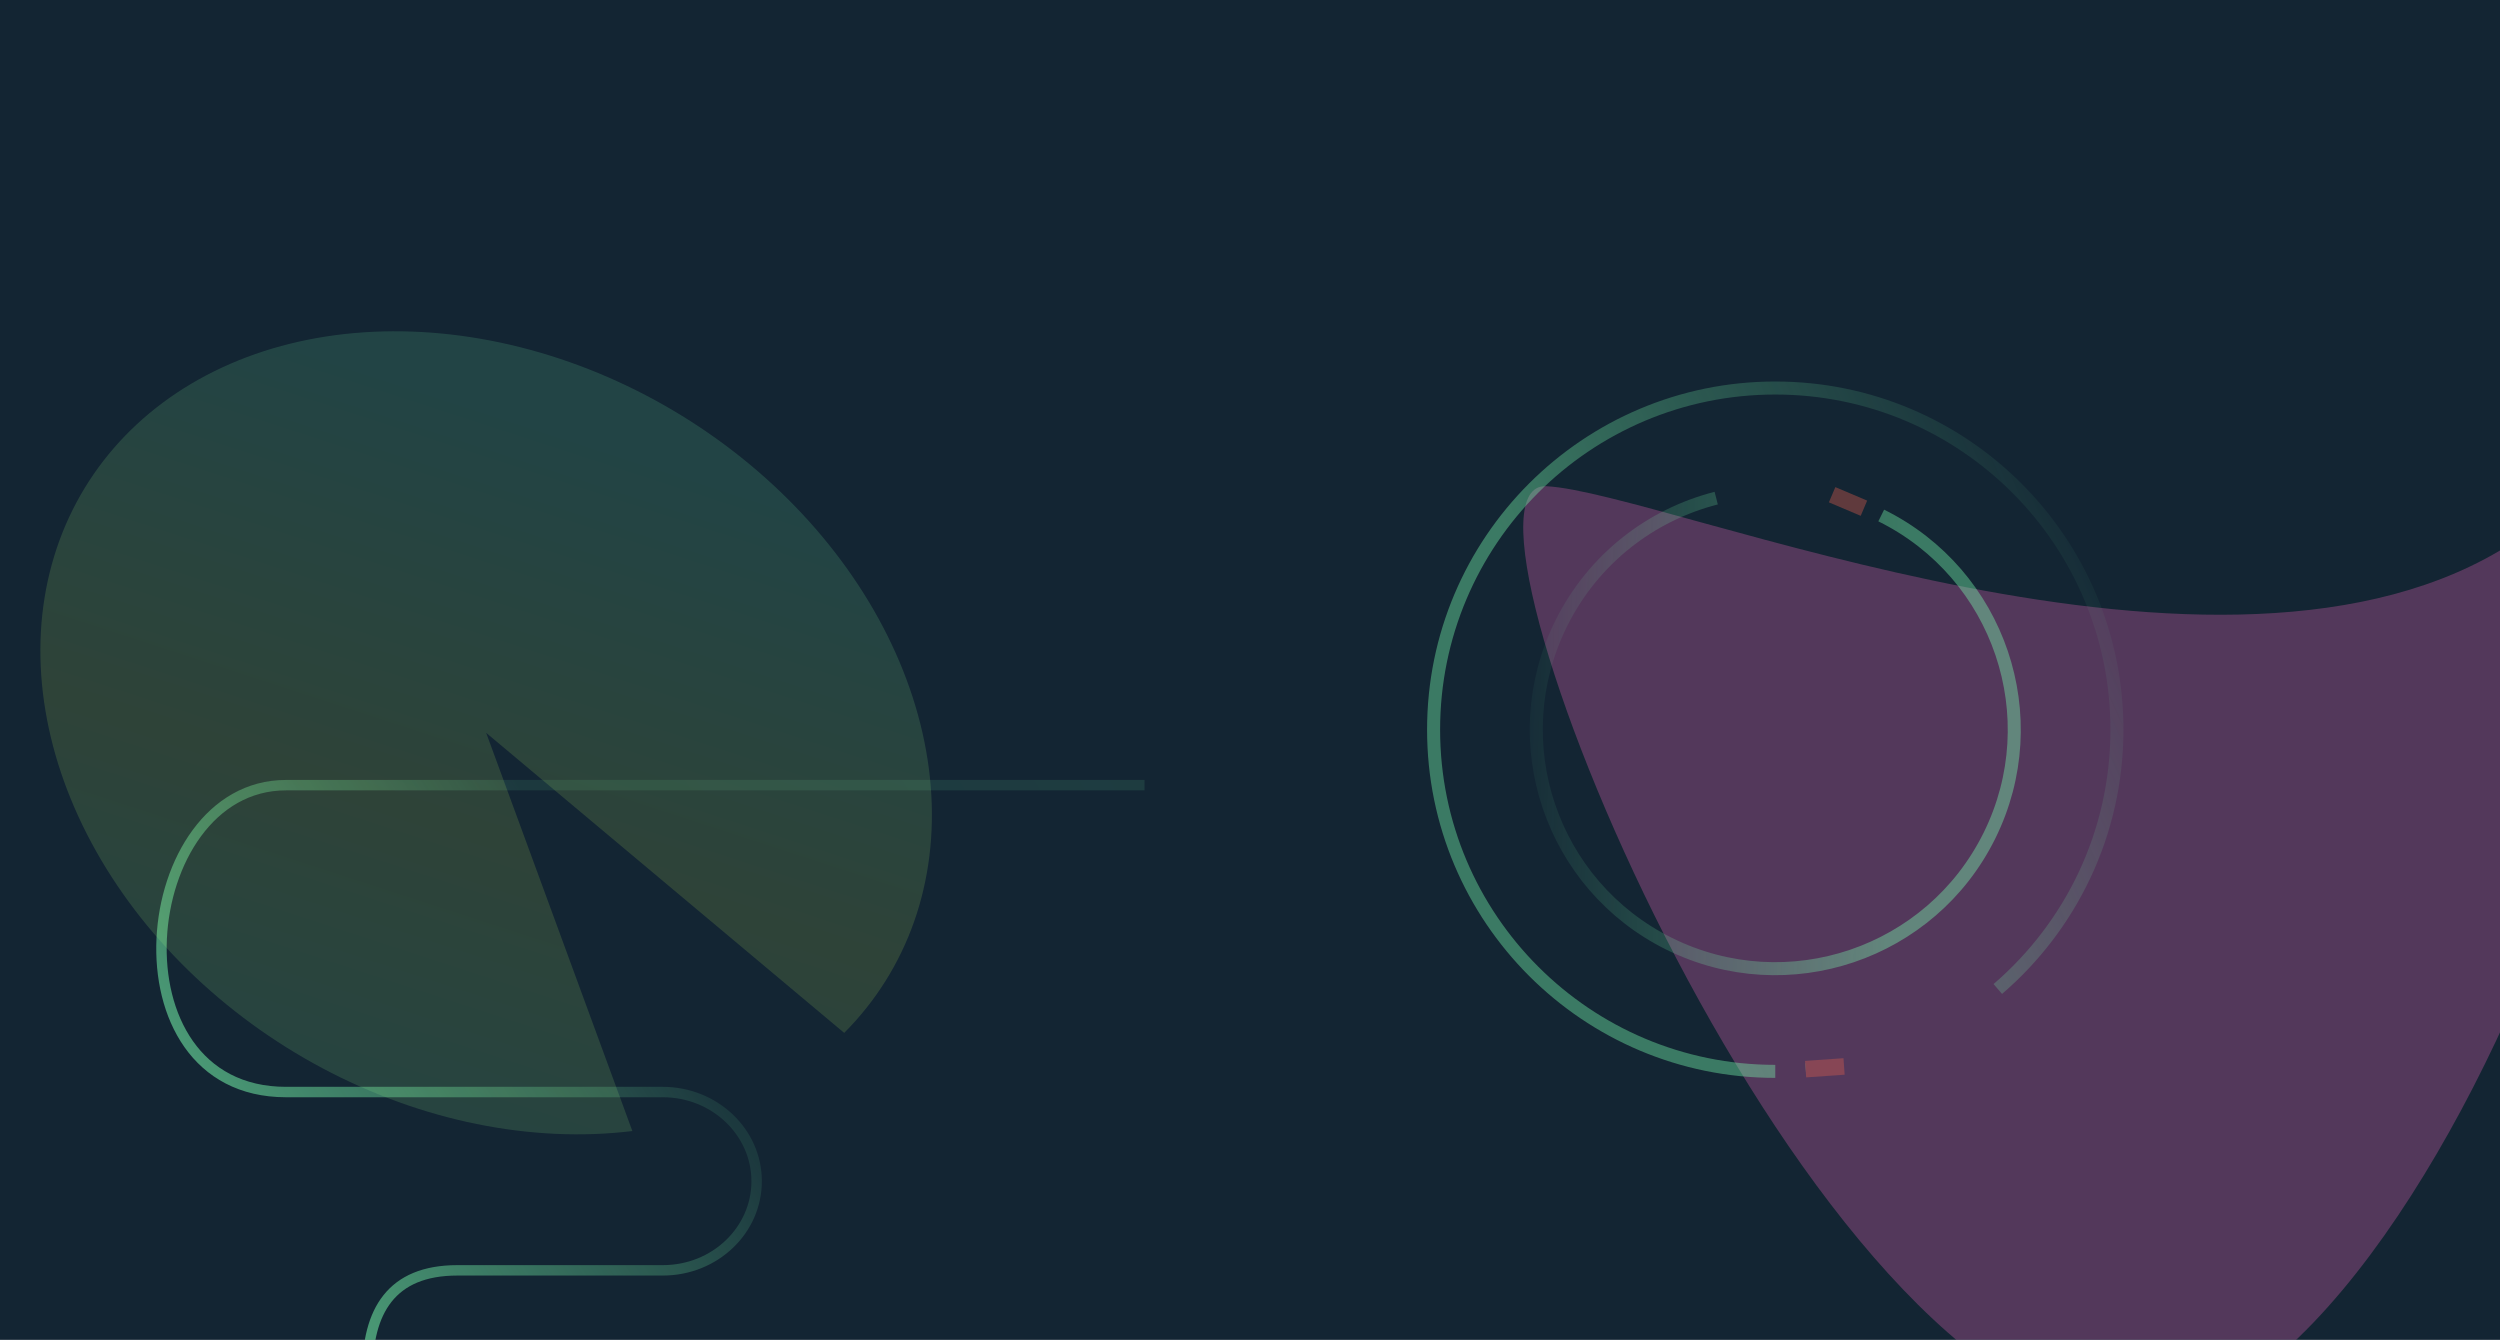
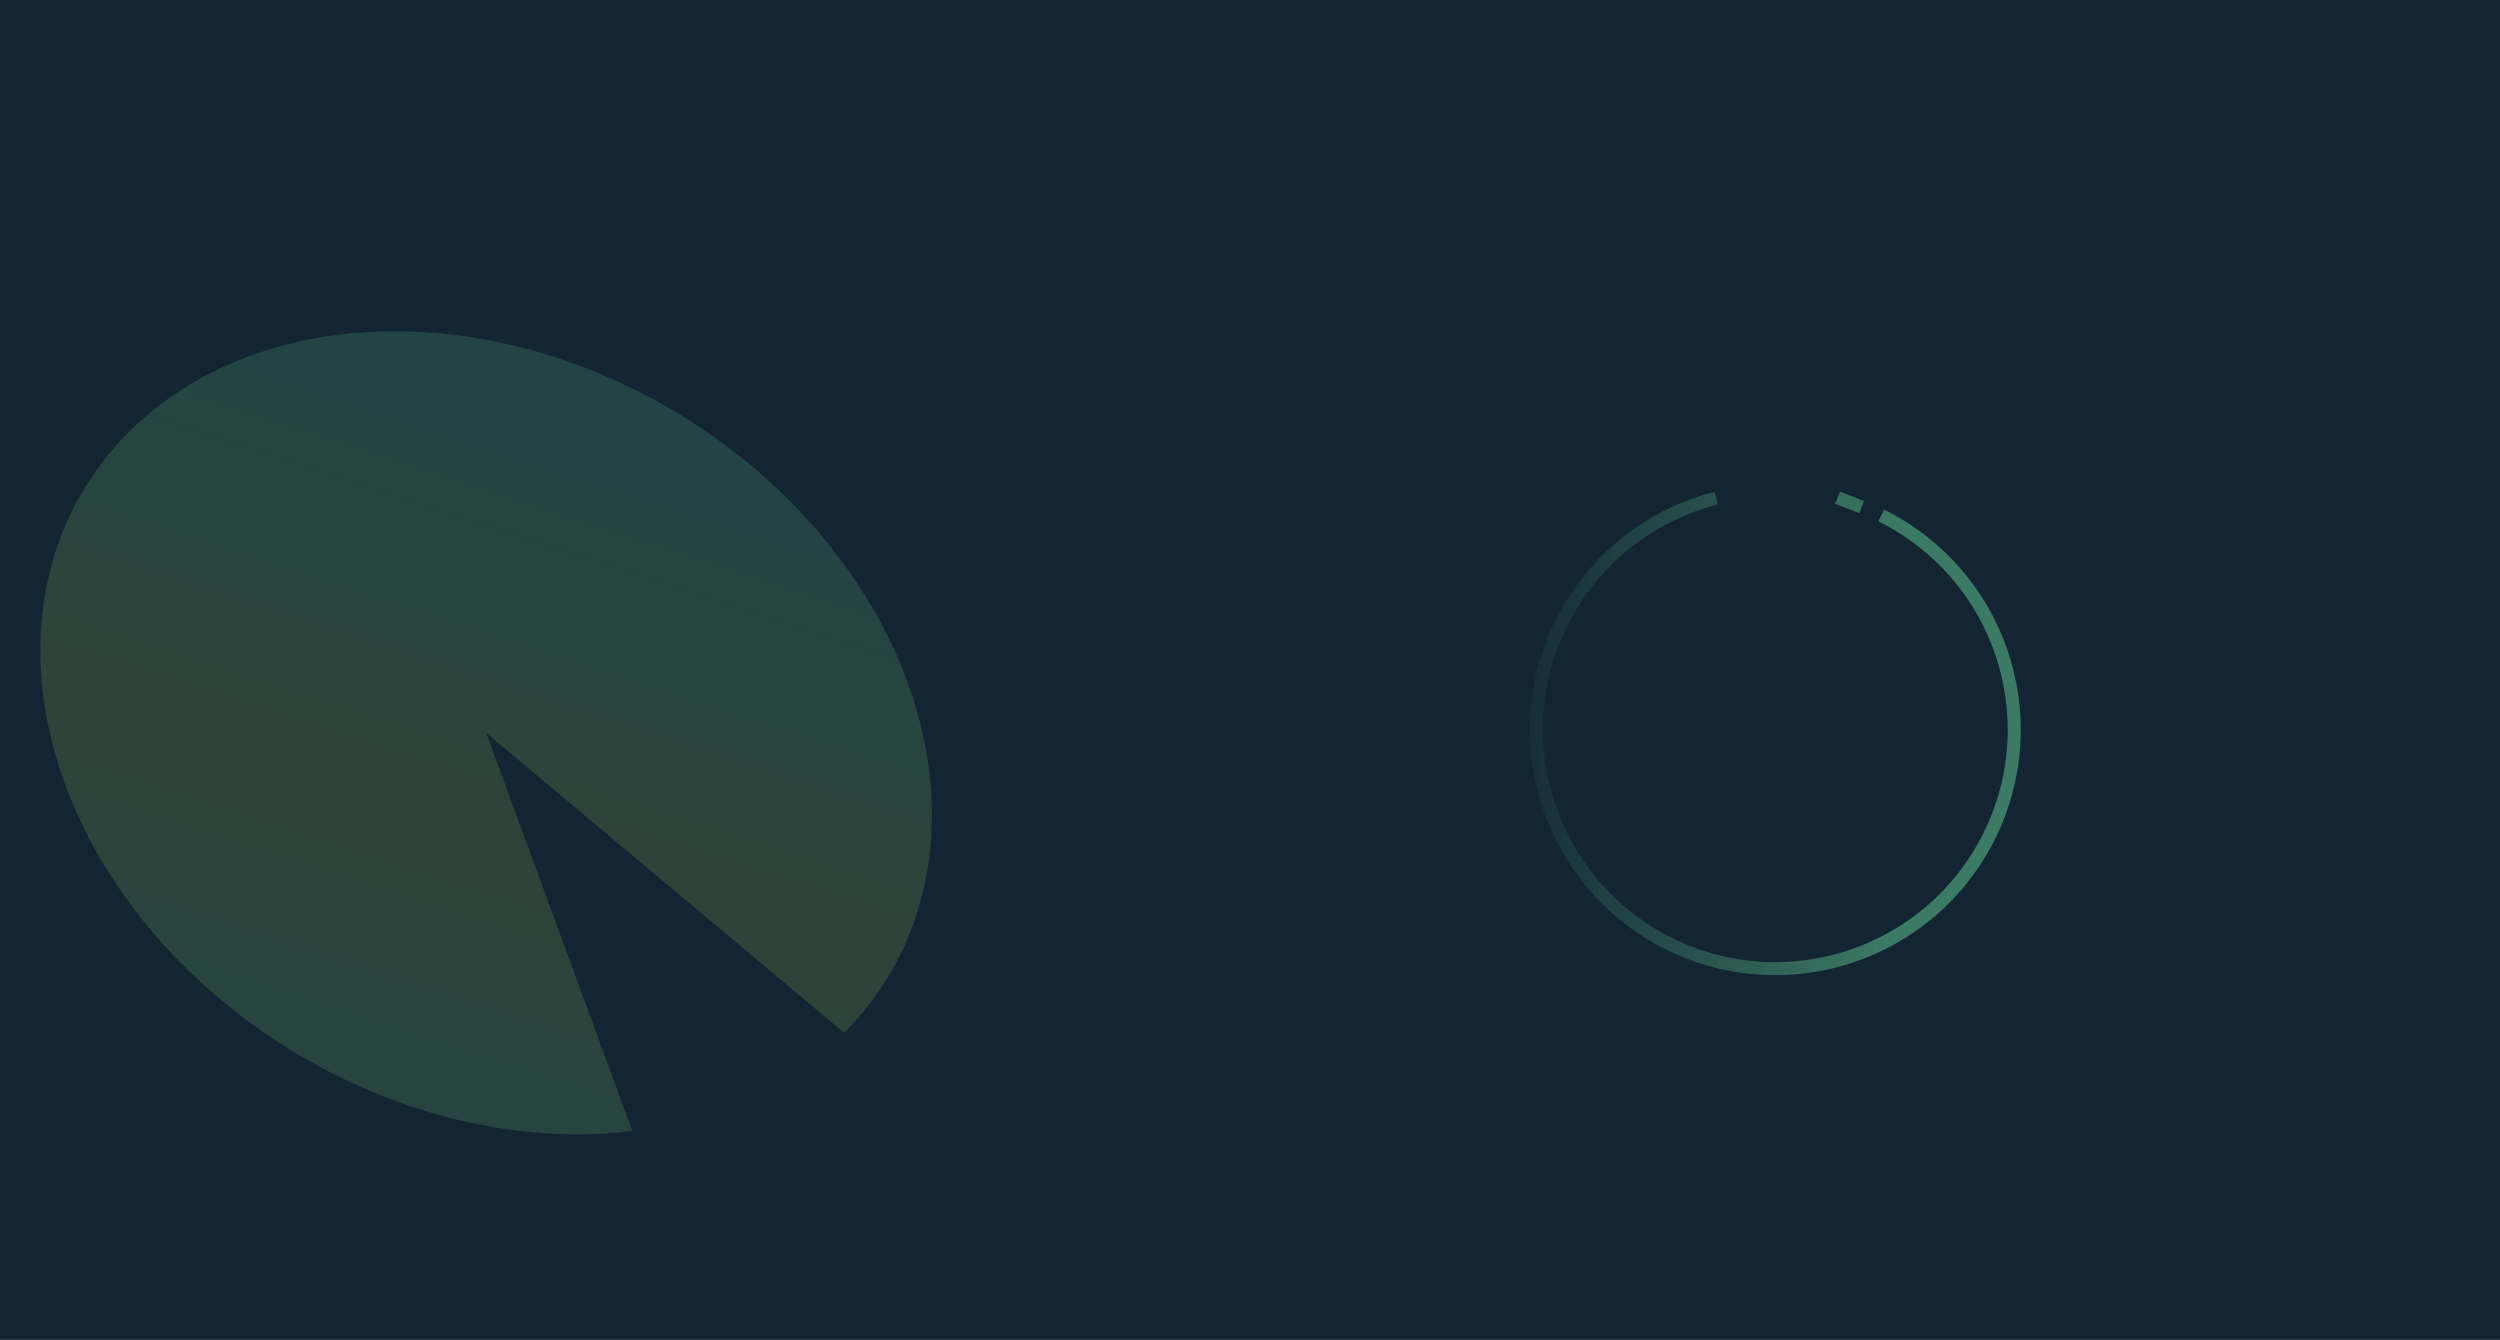
<svg xmlns="http://www.w3.org/2000/svg" width="1920" height="1029" viewBox="0 0 1920 1029" fill="none">
  <g clip-path="url(#clip0_1886_13188)">
    <rect width="1920" height="1029" fill="#132533" />
    <g style="mix-blend-mode:screen" opacity="0.3" filter="url(#filter0_f_1886_13188)">
-       <path d="M1187.61 373.419C1279.24 377.944 1708.31 561.521 1930.25 416.406C2152.2 271.29 1875.89 1120.44 1625.17 1090.69C1376.53 1061.19 1095.98 368.895 1187.61 373.419Z" fill="#EC65B8" />
-     </g>
-     <path opacity="0.6" d="M219.647 838.688L219.647 834.688L219.647 838.688ZM219.647 603L219.647 599L219.647 603ZM278.188 1054C278.188 1056.21 279.979 1058 282.188 1058C284.397 1058 286.188 1056.21 286.188 1054L278.188 1054ZM351.231 979.623L509.036 979.623L509.036 971.623L351.231 971.623L351.231 979.623ZM509.036 979.623C551.017 979.623 585.102 947.292 585.102 907.156L577.102 907.156C577.102 942.509 546.973 971.623 509.036 971.623L509.036 979.623ZM585.102 907.156C585.102 867.012 550.778 834.688 509.036 834.688L509.036 842.688C546.751 842.688 577.102 871.811 577.102 907.156L585.102 907.156ZM509.036 834.688L219.647 834.688L219.647 842.688L509.036 842.688L509.036 834.688ZM219.647 607L879 607L879 599L219.647 599L219.647 607ZM219.647 834.688C186.336 834.688 162.992 820.592 148.178 799.559C133.254 778.368 126.813 749.851 128.179 721.033C129.544 692.227 138.692 663.559 154.412 642.197C170.082 620.903 192.143 607 219.647 607L219.647 599C189.093 599 164.818 614.558 147.968 637.456C131.169 660.285 121.615 690.539 120.188 720.655C118.761 750.76 125.439 781.165 141.638 804.165C157.947 827.324 183.731 842.688 219.647 842.688L219.647 834.688ZM286.188 1054C286.188 1030.99 290.655 1012.46 300.74 999.735C310.682 987.195 326.632 979.623 351.231 979.623L351.231 971.623C324.887 971.623 306.316 979.824 294.471 994.765C282.771 1009.52 278.188 1030.18 278.188 1054L286.188 1054Z" fill="url(#paint0_linear_1886_13188)" />
+       </g>
    <g opacity="0.4">
      <path d="M1444.78 395.899C1535.63 440.839 1572.84 550.922 1527.9 641.772C1482.96 732.621 1372.88 769.831 1282.03 724.879C1191.18 679.928 1153.97 569.856 1198.92 479.007C1223.63 429.082 1268 395.357 1318.04 382.561M1429.7 389.426L1411.24 382.227" stroke="url(#paint1_linear_1886_13188)" stroke-width="10" stroke-miterlimit="10" />
-       <path d="M1363.41 822.813C1218.48 822.813 1101 705.323 1101 560.407C1101 415.49 1218.49 298 1363.41 298C1508.32 298 1625.81 415.49 1625.81 560.407C1625.81 640.053 1590.33 711.415 1534.31 759.539M1386.83 821.544L1415.05 819.075" stroke="url(#paint2_linear_1886_13188)" stroke-width="10" stroke-miterlimit="10" />
-       <rect x="1409.55" y="374.109" width="26.537" height="12.692" transform="rotate(22.986 1409.55 374.109)" fill="#D55B4B" />
-       <rect x="1386.26" y="814.773" width="29.606" height="12.692" transform="rotate(-4.007 1386.26 814.773)" fill="#D55B4B" />
    </g>
    <g style="mix-blend-mode:screen" opacity="0.15" filter="url(#filter1_f_1886_13188)">
      <path d="M485.645 868.635C408.228 878.071 323.738 860.931 247.525 820.33C171.312 779.729 108.433 718.361 70.313 647.375C32.192 576.389 21.36 500.495 39.783 433.483C58.206 366.471 104.663 312.787 170.713 282.185C236.763 251.582 318.023 246.092 399.73 266.712C481.436 287.331 558.167 332.693 615.982 394.554C673.797 456.415 708.86 530.671 714.799 603.832C720.739 676.992 697.161 744.202 648.35 793.25L373.36 562.801L485.645 868.635Z" fill="url(#paint3_linear_1886_13188)" />
    </g>
  </g>
  <defs>
    <filter id="filter0_f_1886_13188" x="769.852" y="-26.602" width="1641.69" height="1518.05" filterUnits="userSpaceOnUse" color-interpolation-filters="sRGB">
      <feFlood flood-opacity="0" result="BackgroundImageFix" />
      <feBlend mode="normal" in="SourceGraphic" in2="BackgroundImageFix" result="shape" />
      <feGaussianBlur stdDeviation="200" result="effect1_foregroundBlur_1886_13188" />
    </filter>
    <filter id="filter1_f_1886_13188" x="-360.436" y="-137.018" width="1467.59" height="1399.64" filterUnits="userSpaceOnUse" color-interpolation-filters="sRGB">
      <feFlood flood-opacity="0" result="BackgroundImageFix" />
      <feBlend mode="normal" in="SourceGraphic" in2="BackgroundImageFix" result="shape" />
      <feGaussianBlur stdDeviation="195.728" result="effect1_foregroundBlur_1886_13188" />
    </filter>
    <linearGradient id="paint0_linear_1886_13188" x1="189.924" y1="1035.21" x2="1357.25" y2="296.296" gradientUnits="userSpaceOnUse">
      <stop offset="0.028" stop-color="#79FBAD" />
      <stop offset="0.296" stop-color="#79FBAD" stop-opacity="0.15" />
      <stop offset="0.856" stop-color="#79FBAD" stop-opacity="0.21" />
      <stop offset="1" stop-color="#79FBAD" />
    </linearGradient>
    <linearGradient id="paint1_linear_1886_13188" x1="1552.49" y1="570.069" x2="1174.13" y2="554.73" gradientUnits="userSpaceOnUse">
      <stop offset="0.253" stop-color="#79FBAD" />
      <stop offset="1" stop-color="#79FBAD" stop-opacity="0.1" />
    </linearGradient>
    <linearGradient id="paint2_linear_1886_13188" x1="1117.24" y1="667.005" x2="1607.35" y2="448.795" gradientUnits="userSpaceOnUse">
      <stop offset="0.253" stop-color="#79FBAD" />
      <stop offset="1" stop-color="#79FBAD" stop-opacity="0.1" />
    </linearGradient>
    <linearGradient id="paint3_linear_1886_13188" x1="2116.37" y1="2311.19" x2="2537.88" y2="1017.81" gradientUnits="userSpaceOnUse">
      <stop stop-color="#79FBAD" />
      <stop offset="0" stop-color="#CAF358" />
      <stop offset="0.516" stop-color="#79FBAD" />
      <stop offset="0.771" stop-color="#CAF358" />
      <stop offset="1" stop-color="#79FBAD" />
    </linearGradient>
    <clipPath id="clip0_1886_13188">
      <rect width="1920" height="1029" fill="white" />
    </clipPath>
  </defs>
</svg>